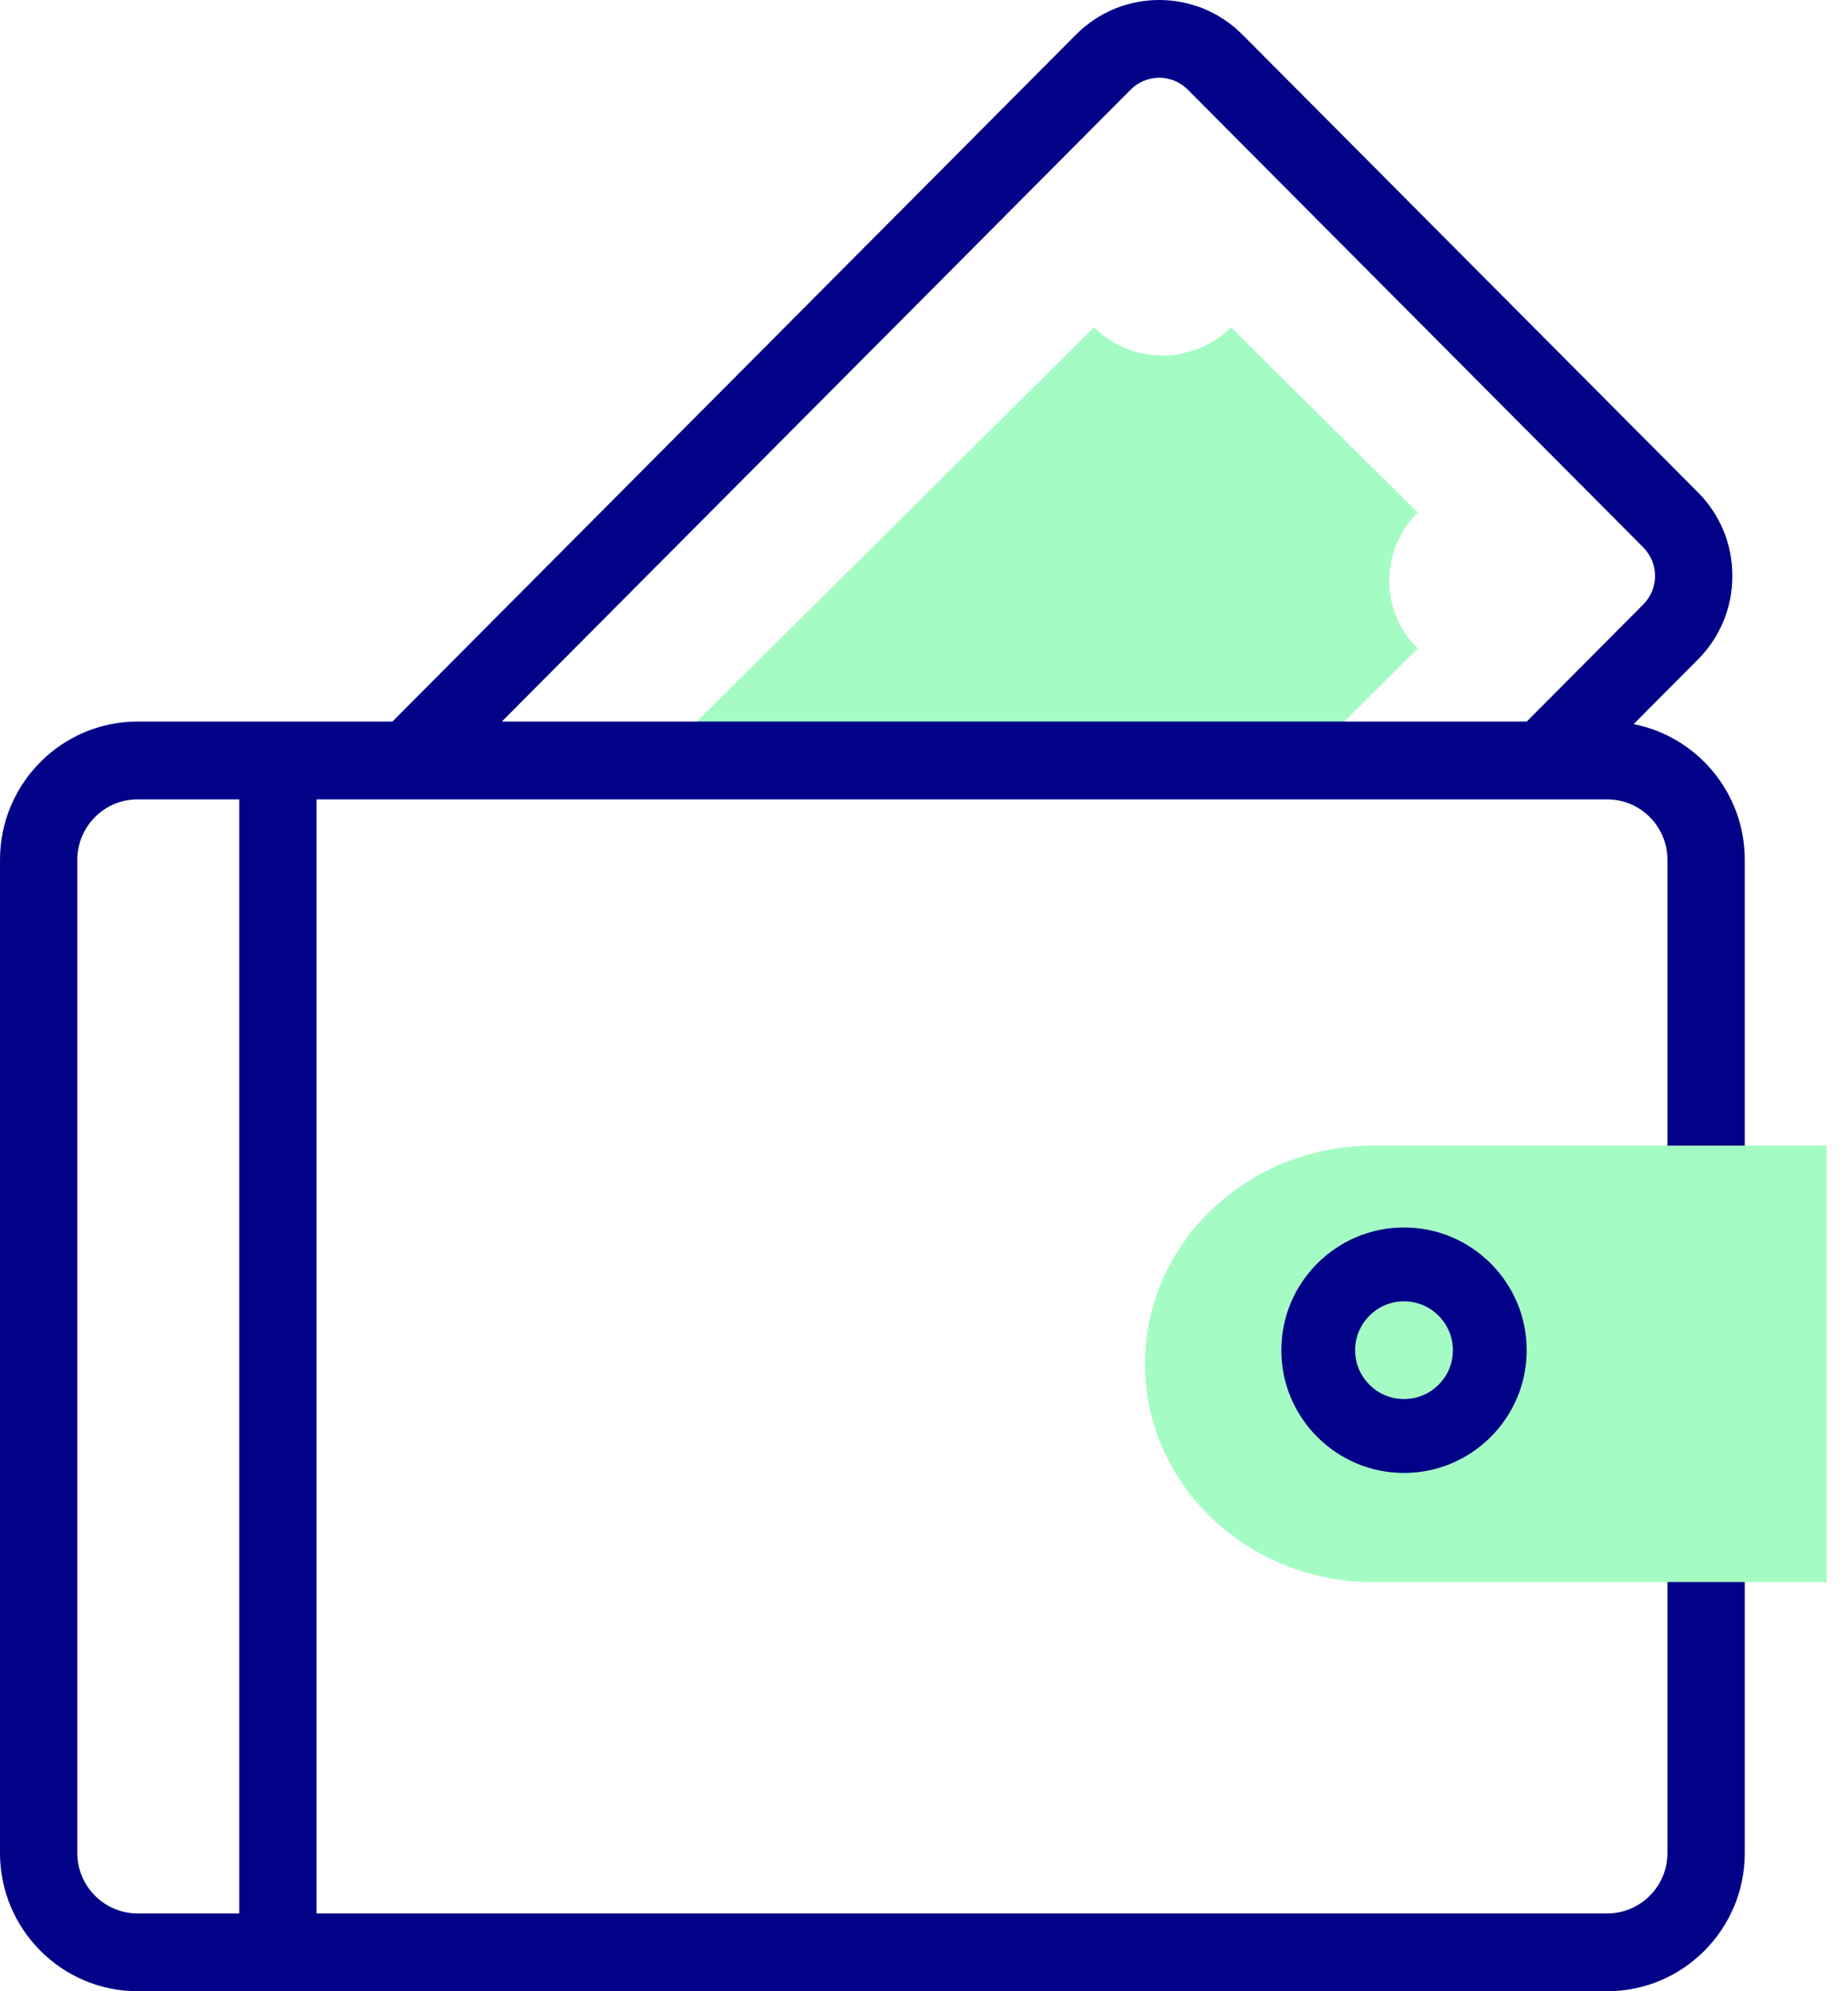
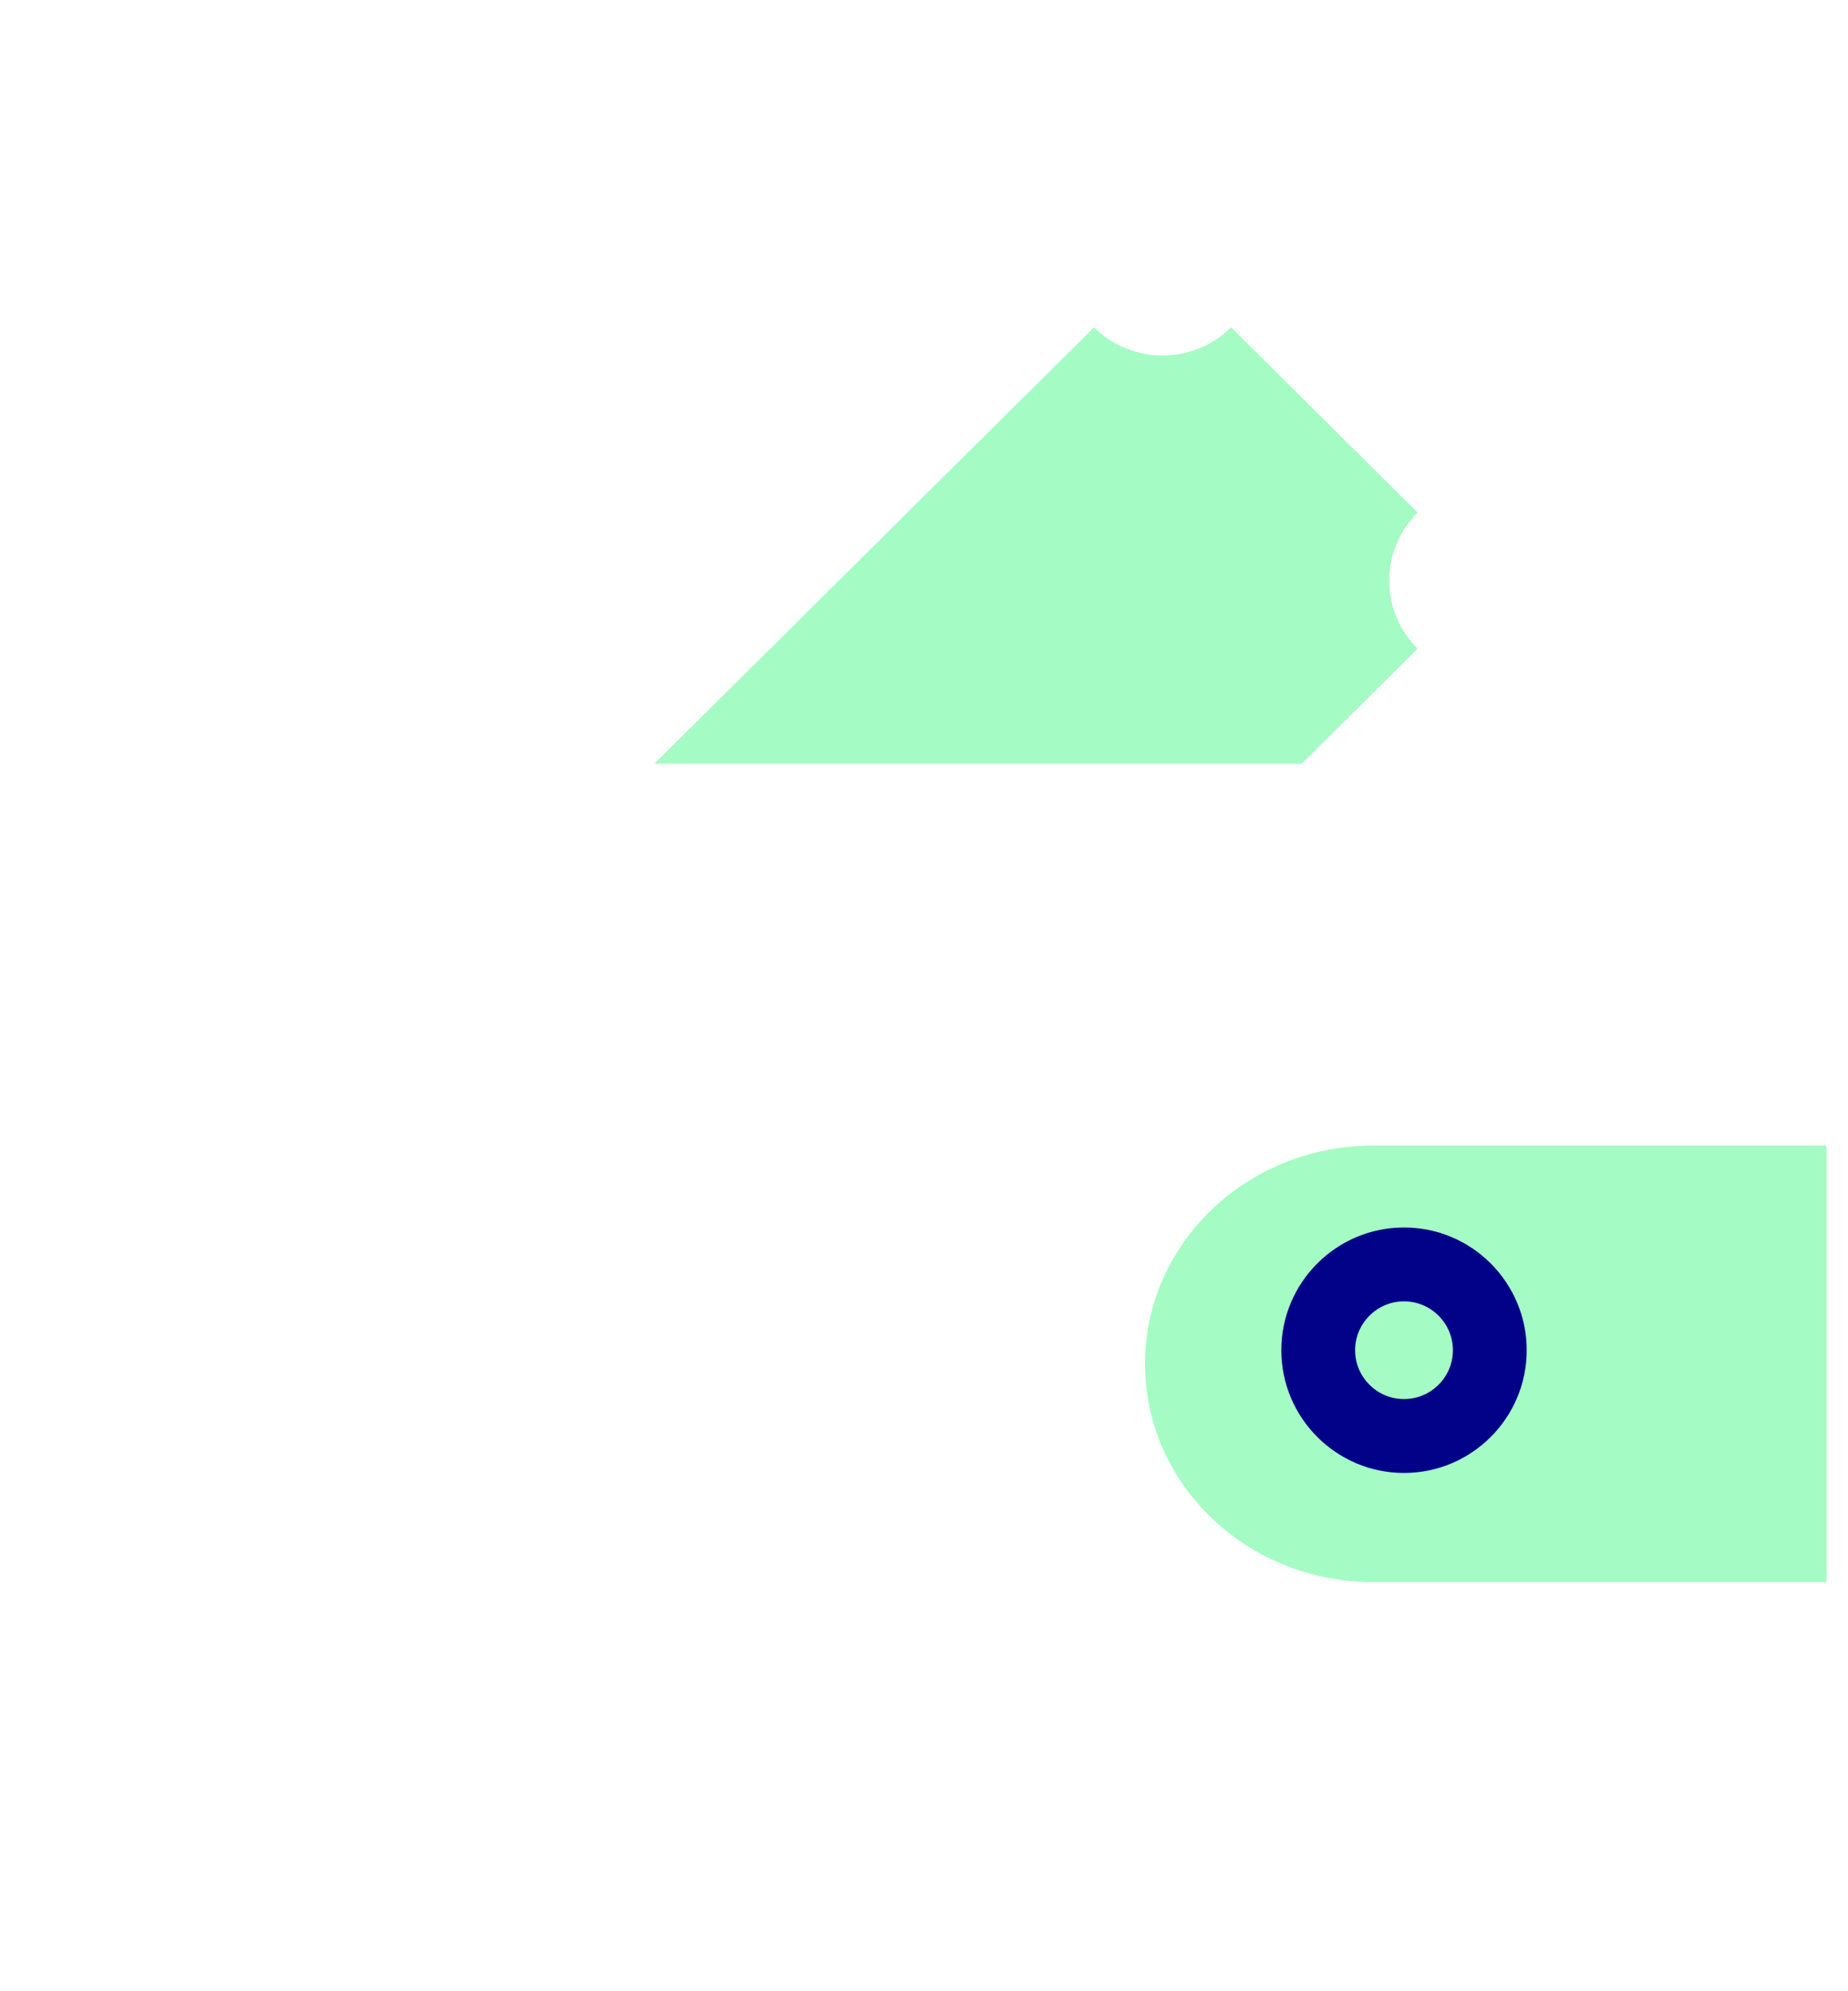
<svg xmlns="http://www.w3.org/2000/svg" width="65px" height="70px" viewBox="0 0 65 70" version="1.1">
  <title>wallet</title>
  <g id="✅-Final-Design" stroke="none" stroke-width="1" fill="none" fill-rule="evenodd">
    <g id="01-Dompet-Bitcoin---Desktop" transform="translate(-566, -3687)" fill-rule="nonzero">
      <g id="Fitur" transform="translate(0, 3200)">
        <g id="Fitur-02" transform="translate(523, 436)">
          <g id="wallet" transform="translate(43, 51)">
            <path d="M45.785,26.849 L49.863,22.803 C48.531,21.482 48.531,19.34 49.863,18.019 L43.3,11.507 C41.968,12.828 39.809,12.828 38.478,11.507 L23.014,26.849 L45.785,26.849 L45.785,26.849 Z" id="Path" fill="#A4FCC4" />
-             <path d="M58.649,54.27 L58.649,65.141 C58.649,66.312 57.7,67.265 56.533,67.265 L11.135,67.265 L11.135,28.101 L56.533,28.101 C57.7,28.101 58.649,29.054 58.649,30.226 L58.649,41.096 L61.37,41.096 L61.37,30.226 C61.37,27.865 59.685,25.892 57.46,25.456 L59.721,23.185 C60.503,22.4 60.933,21.356 60.933,20.246 C60.933,19.136 60.503,18.092 59.721,17.307 L43.698,1.215 C42.085,-0.405 39.462,-0.405 37.849,1.215 L13.802,25.366 L4.837,25.366 C2.17,25.366 0,27.546 0,30.226 L0,65.141 C0,67.82 2.17,70 4.837,70 L56.533,70 C59.2,70 61.37,67.82 61.37,65.141 L61.37,54.27 L58.649,54.27 L58.649,54.27 Z M39.772,3.149 C40.324,2.595 41.223,2.595 41.775,3.149 L57.798,19.242 C58.065,19.51 58.213,19.867 58.213,20.246 C58.213,20.625 58.065,20.982 57.798,21.25 L53.7,25.366 L17.65,25.366 L39.772,3.149 Z M8.414,67.265 L4.837,67.265 C3.67,67.265 2.72,66.312 2.72,65.141 L2.72,30.226 C2.72,29.054 3.67,28.101 4.837,28.101 L8.414,28.101 L8.414,67.265 Z" id="Shape" fill="#020288" />
            <path d="M64.247,55.616 L48.29,55.616 C43.863,55.616 40.274,52.182 40.274,47.945 C40.274,43.709 43.863,40.274 48.29,40.274 L64.247,40.274 L64.247,55.616 Z" id="Path" fill="#A4FCC4" />
            <path d="M49.383,51.781 C47.004,51.781 45.068,49.845 45.068,47.466 C45.068,45.086 47.004,43.151 49.383,43.151 C51.763,43.151 53.699,45.086 53.699,47.466 C53.699,49.845 51.763,51.781 49.383,51.781 Z M49.383,45.748 C48.435,45.748 47.664,46.519 47.664,47.466 C47.664,48.413 48.435,49.183 49.383,49.183 C50.332,49.183 51.103,48.413 51.103,47.466 C51.103,46.519 50.332,45.748 49.383,45.748 Z" id="Shape" fill="#020288" />
          </g>
        </g>
      </g>
    </g>
  </g>
</svg>